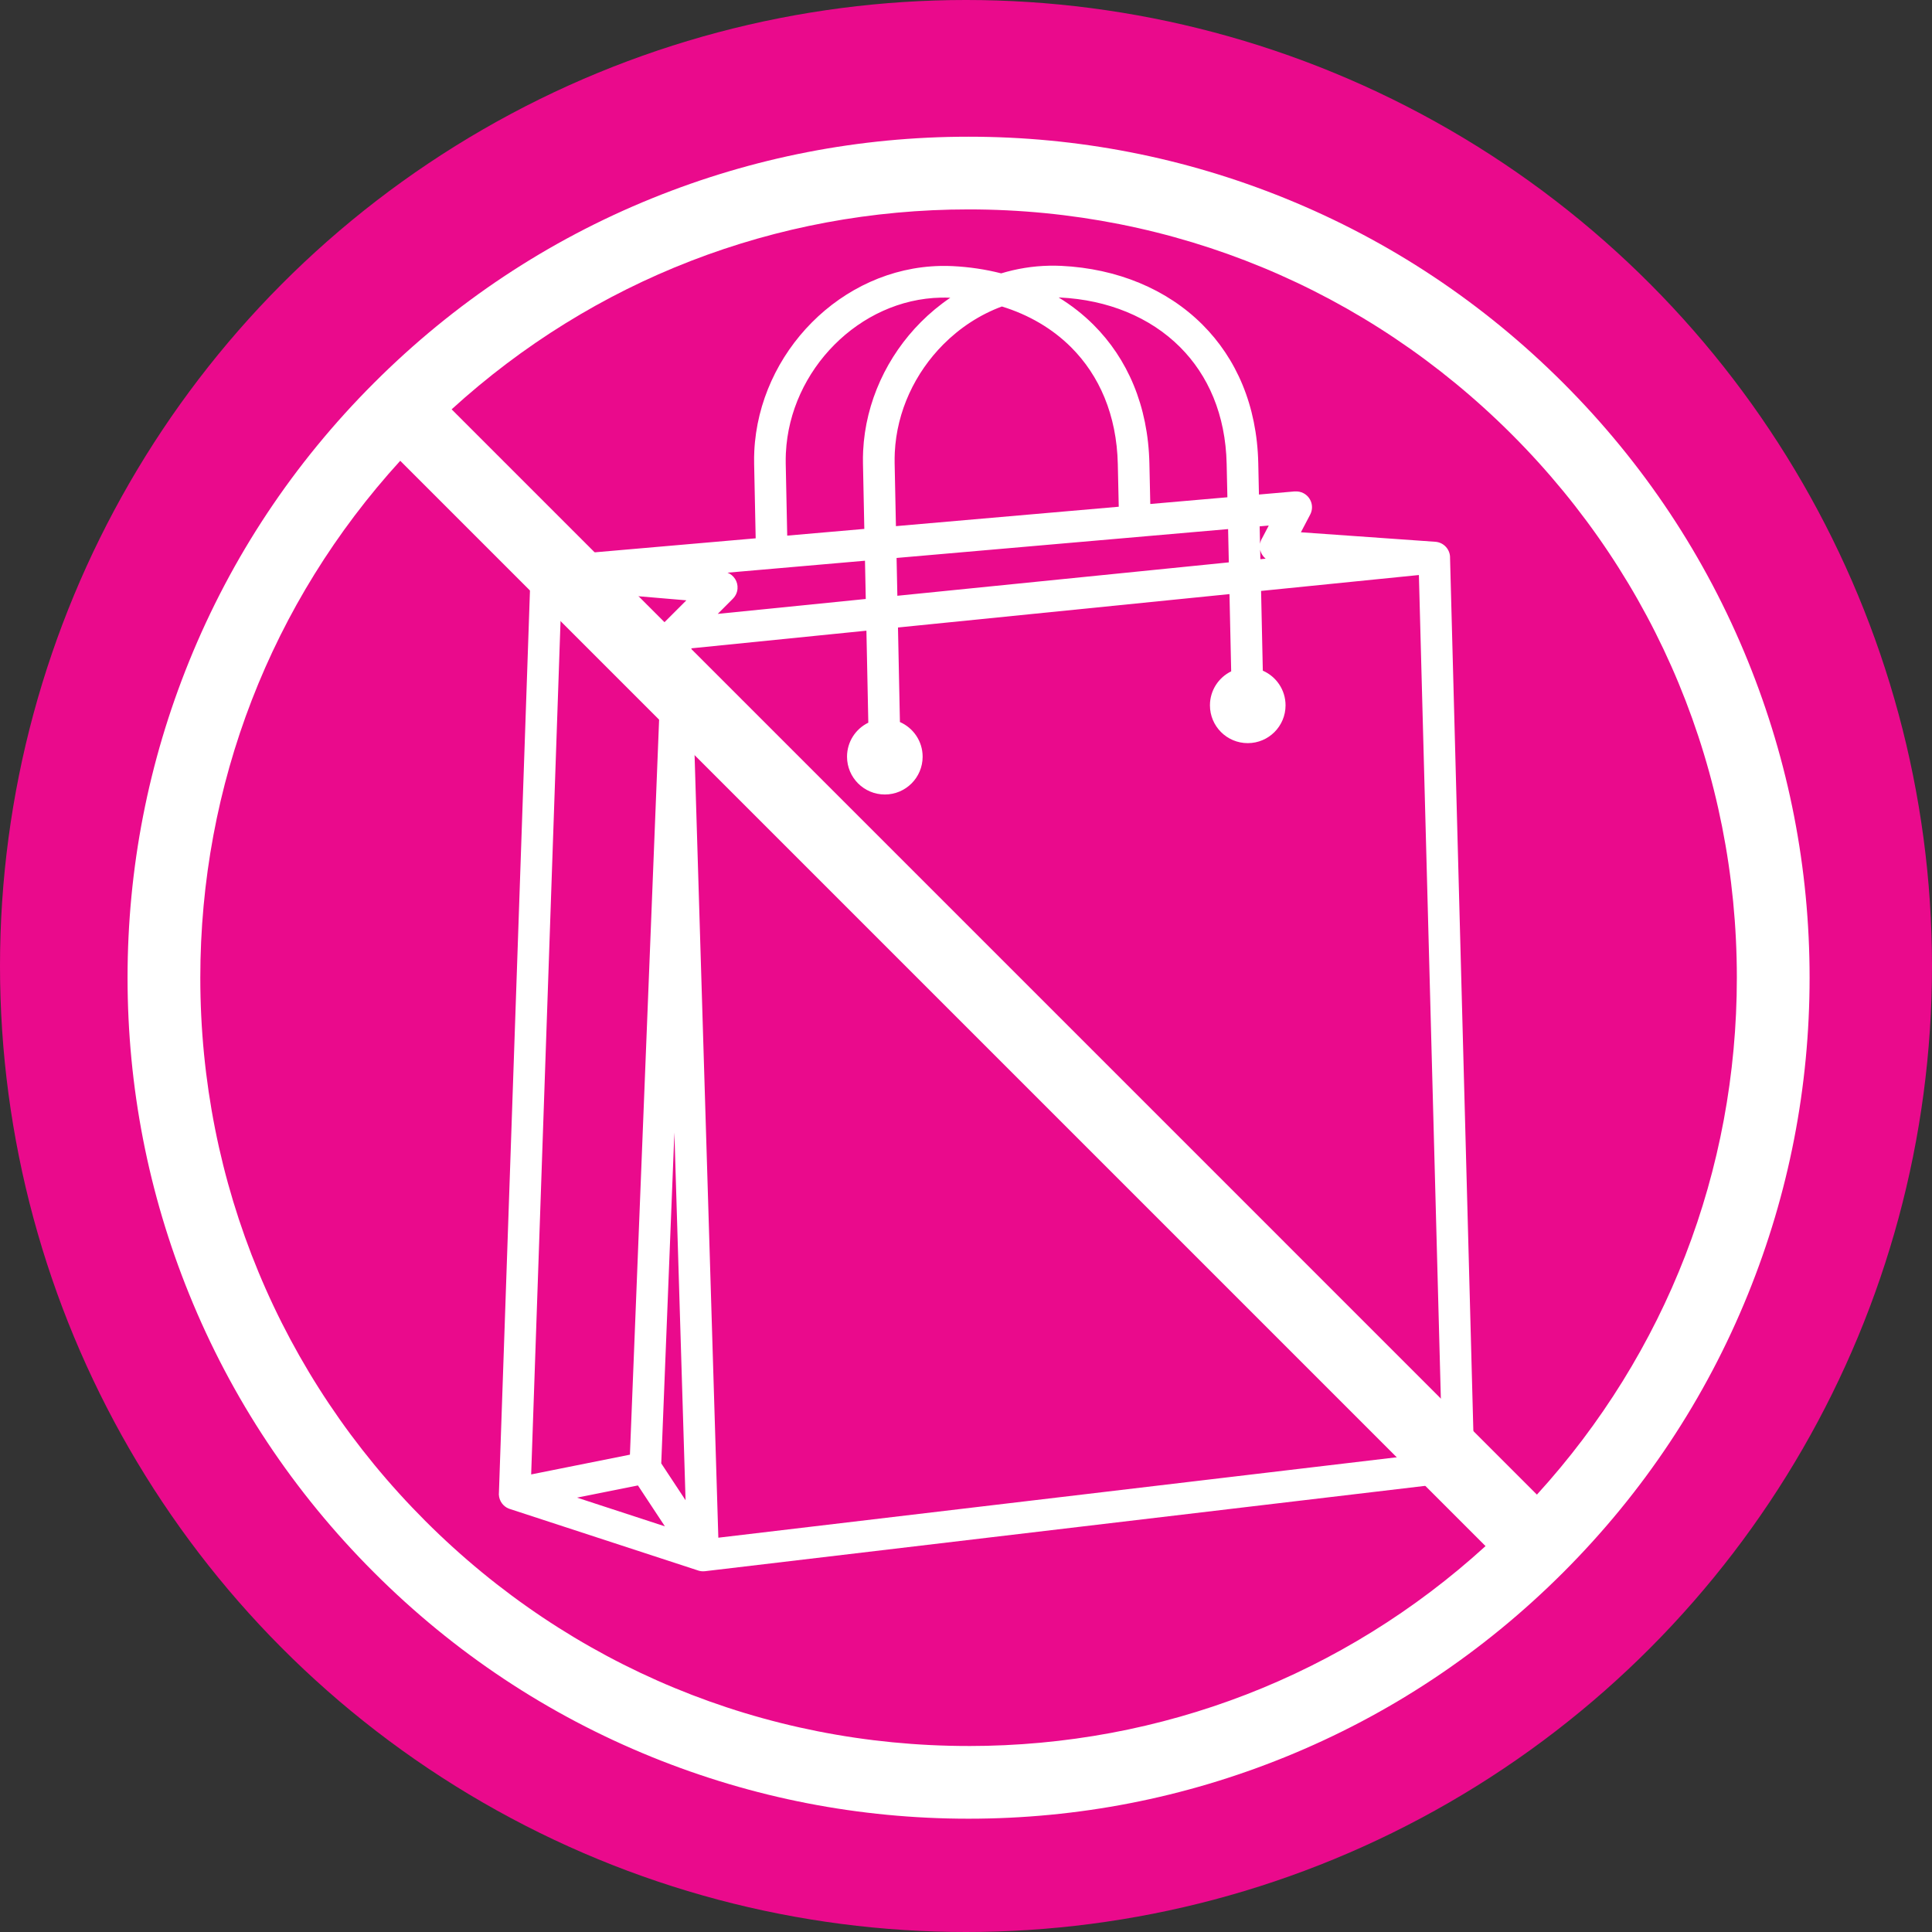
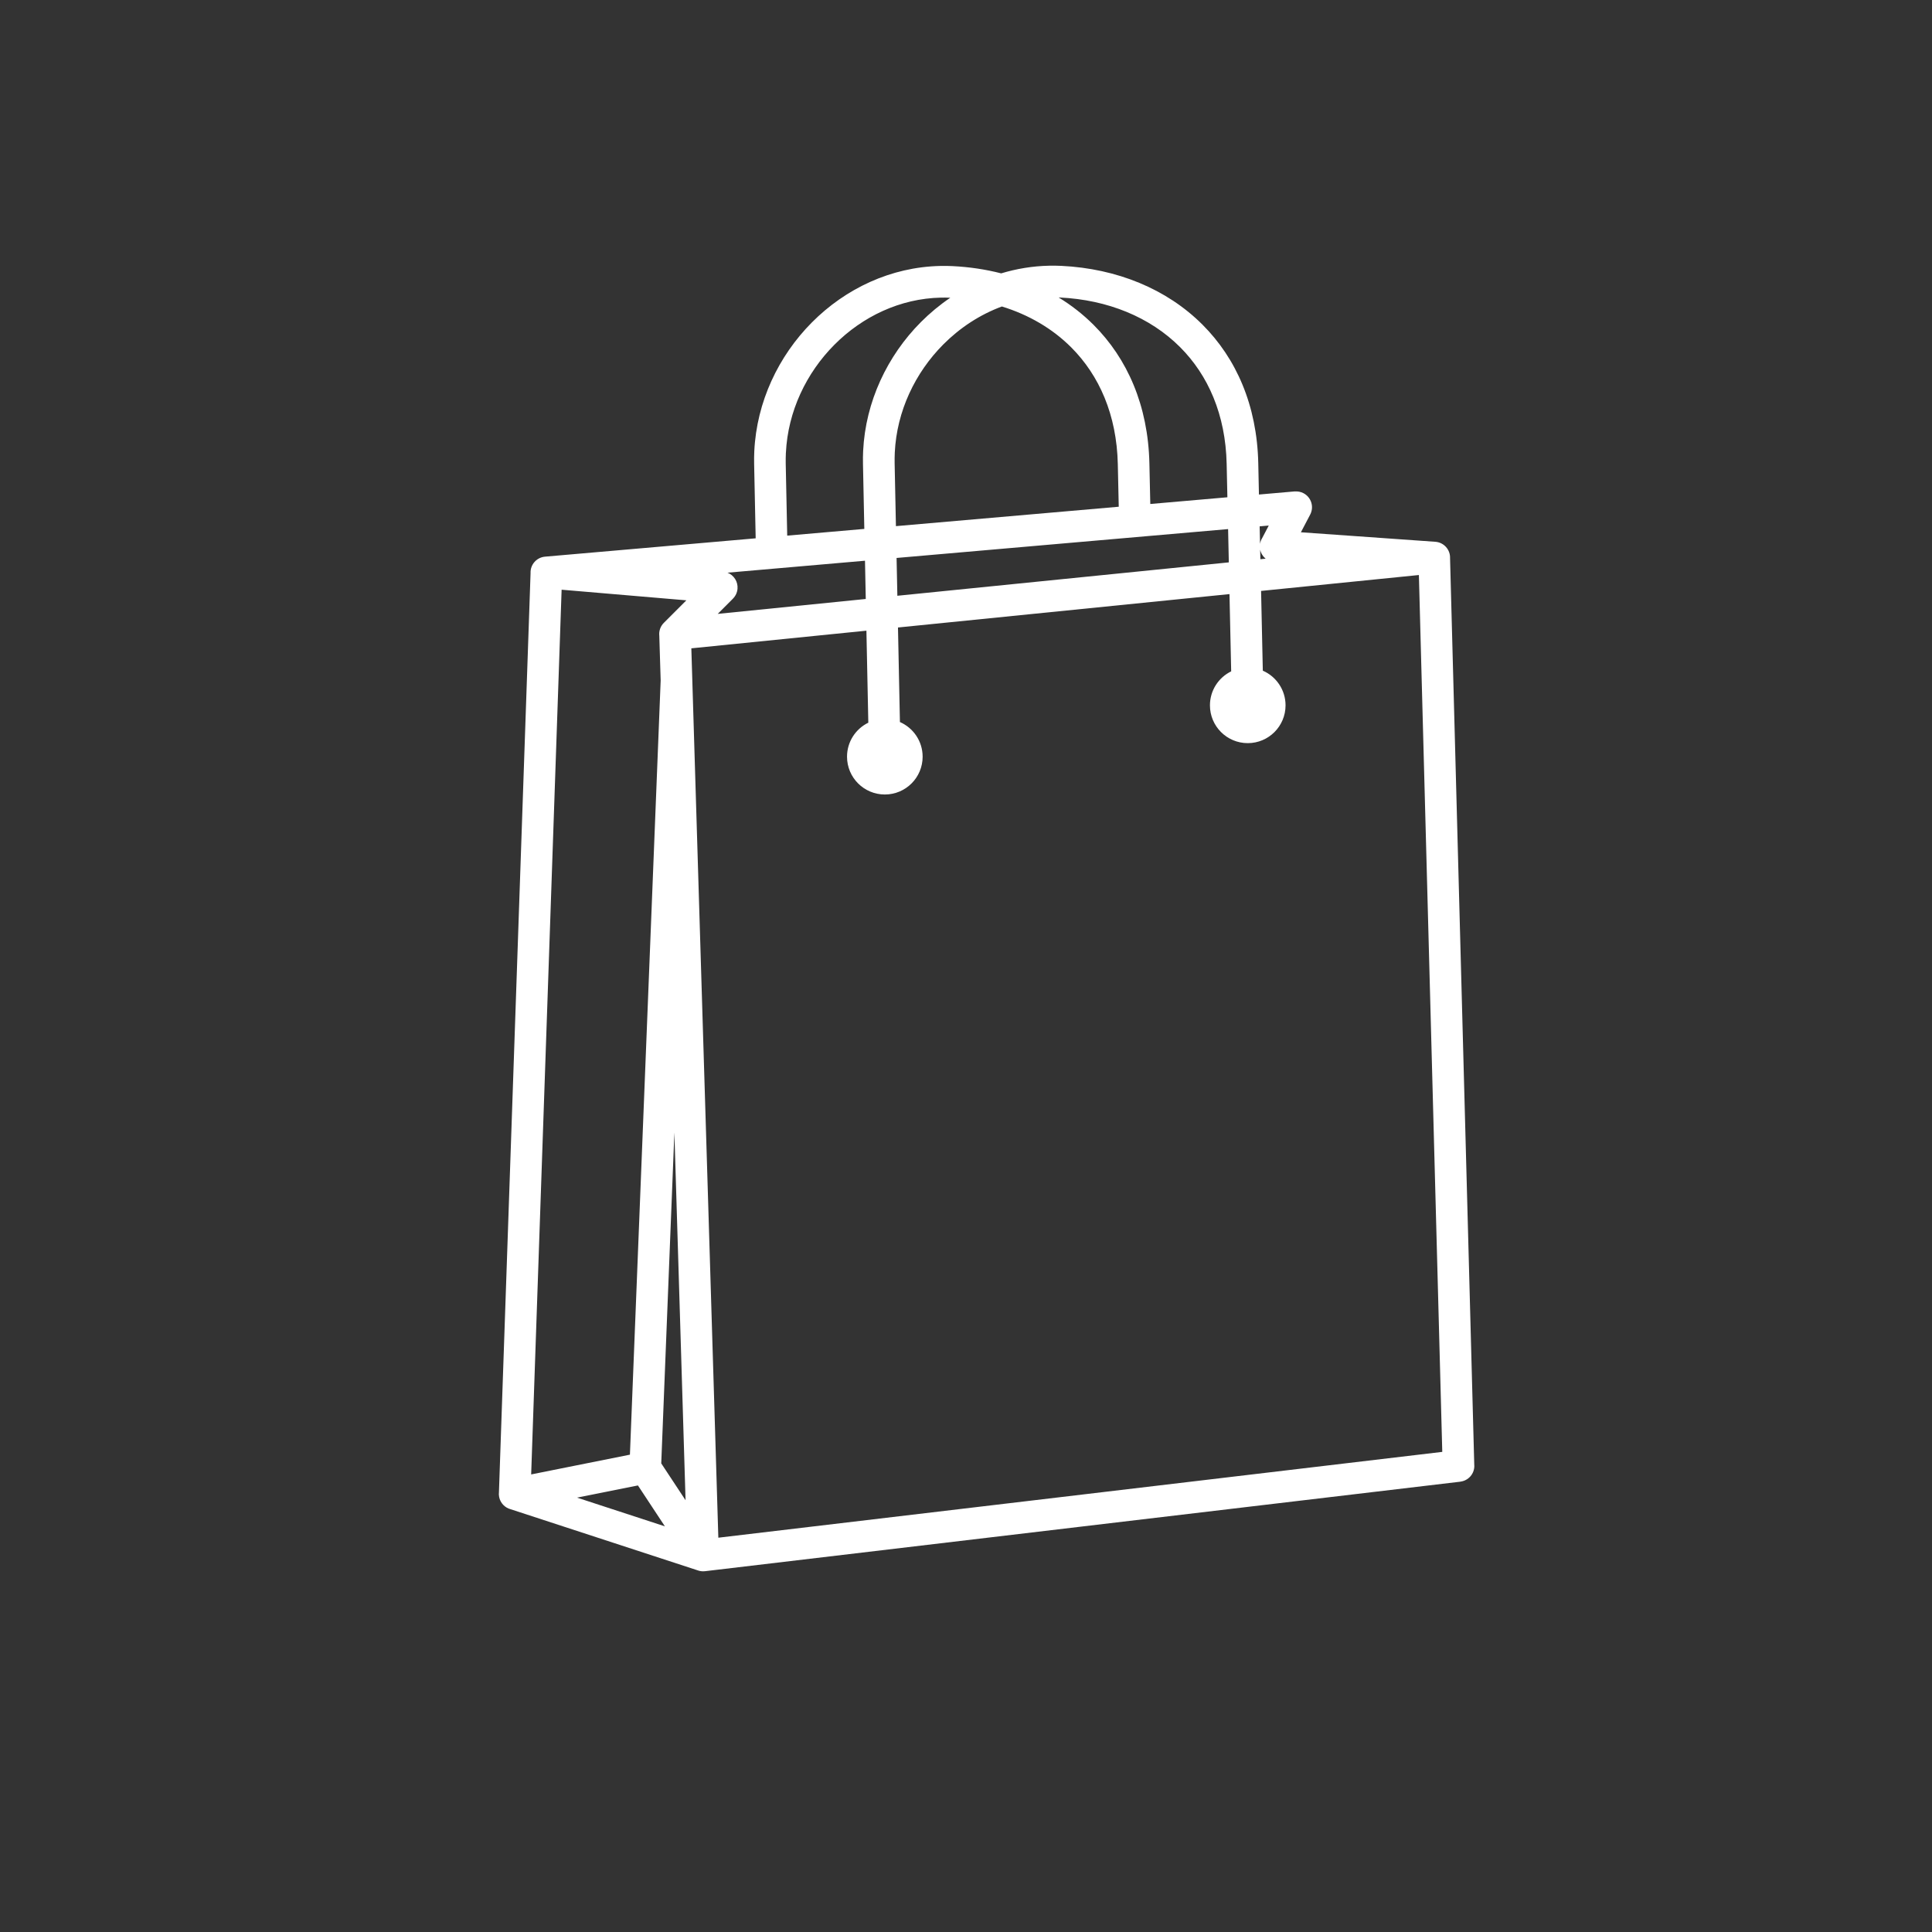
<svg xmlns="http://www.w3.org/2000/svg" id="Layer_1" viewBox="0 0 866.04 866.04">
  <rect x="0" y="0" width="866.04" height="866.04" fill="#333333" stroke="none" />
  <defs>
    <style>.cls-1{fill:#ea0a8c;}.cls-2{fill:#fff;}</style>
  </defs>
-   <circle class="cls-1" cx="433.02" cy="433.02" r="433.02" />
-   <path class="cls-2" d="m688.95,669.99L202.45,183.49c63.53-57.91,145.19-89.62,231.72-89.62,91.99,0,178.47,35.82,243.52,100.87,65.04,65.05,100.87,151.53,100.87,243.52,0,86.54-31.71,168.19-89.62,231.72h0Zm-254.77,112.67c-91.99,0-178.47-35.82-243.52-100.87-65.04-65.05-100.87-151.53-100.87-243.52,0-86.54,31.71-168.19,89.62-231.72l486.5,486.5c-63.53,57.91-145.19,89.62-231.72,89.62h0ZM700.75,171.69c-35.99-35.98-77.94-63.84-124.73-82.81-45.17-18.32-92.89-27.6-141.85-27.6s-96.68,9.29-141.85,27.6c-46.78,18.97-88.74,46.83-124.71,82.81-35.99,35.98-63.85,77.94-82.82,124.72-18.32,45.17-27.61,92.9-27.61,141.85s9.29,96.68,27.61,141.85c18.97,46.78,46.83,88.74,82.82,124.72,35.98,35.98,77.93,63.84,124.71,82.81,45.17,18.32,92.9,27.61,141.85,27.61s96.68-9.29,141.85-27.61c46.78-18.97,88.74-46.83,124.73-82.81,35.98-35.98,63.84-77.94,82.81-124.72,18.32-45.17,27.61-92.9,27.61-141.85s-9.29-96.68-27.61-141.85c-18.97-46.78-46.83-88.74-82.81-124.72h0Z" />
  <path class="cls-2" d="m322,689.29l-11.66-384.19c0-.13,0-.26-.01-.39l-.43-14.09,78.48-7.91.85,41.24c-5.65,2.75-9.54,8.54-9.54,15.25,0,9.36,7.59,16.94,16.95,16.94s16.94-7.59,16.94-16.94c0-6.95-4.19-12.92-10.18-15.54l-.87-42.38,148.6-14.97.76,34.63c-5.64,2.75-9.52,8.54-9.52,15.24,0,9.36,7.59,16.94,16.95,16.94s16.94-7.59,16.94-16.94c0-6.96-4.2-12.94-10.19-15.54l-.78-35.75,70.74-7.13,10.48,393.06-324.51,38.47h0Zm-24.42-410.1c-1.59,1.59-2.27,3.74-2.04,5.81l.61,20.04-13.78,347.03-44.27,8.86,13.65-396.59,55.92,4.76-10.08,10.08h0Zm-1.17,376.79l5.89-148.33,5.01,164.85-10.9-16.52h0Zm-37.75,15.35l27.3-5.46,12.09,18.33-39.39-12.87h0Zm69.88-402.98c1.15-1.15,1.92-2.7,2.06-4.44.26-3.2-1.64-6.08-4.48-7.2l61.62-5.36.35,17.15-66.36,6.68,6.82-6.82h0Zm23.75-65.4c.89-18.51,9.11-35.72,21.72-48.4,12.57-12.64,29.47-20.76,47.79-21.14,1.33-.03,2.72-.01,4.18.06-4.75,3.21-9.18,6.89-13.23,10.96-15,15.09-24.77,35.61-25.84,57.74-.09,1.85-.11,3.77-.07,5.76l.6,29.16-34.56,3.01-.67-32.33c-.03-1.55,0-3.16.07-4.82h0Zm96.83-65.56c12.01,3.7,22.62,9.88,31.07,18.33,12.56,12.57,20.39,30.26,20.88,52.32l.42,19.11-99.88,8.7-.58-28.21c-.03-1.55,0-3.16.07-4.82.89-18.51,9.11-35.71,21.72-48.4,7.45-7.49,16.42-13.39,26.3-17.04h0Zm25.99-4.03c21.36,1.03,40.39,8.75,53.87,22.24,12.57,12.57,20.4,30.26,20.88,52.32l.33,14.99-34.56,3.01-.4-18.16c-.57-26.04-9.94-47.05-24.99-62.1-4.71-4.71-9.97-8.82-15.69-12.32l.55.02h0Zm75.72,118.73l-148.58,14.97-.35-16.95,148.61-12.94.32,14.92h0Zm16.51-1.66l-2.36.24-.1-4.28c.33,1.61,1.22,3.03,2.46,4.05h0Zm1.39-14.85l-2.92,5.58c-.49.78-.83,1.67-.98,2.62l-.18-7.84,4.08-.36h0Zm92.13,421.38l-10.86-406.75c.15-3.81-2.76-7.08-6.6-7.35l-60.26-4.26,4.17-7.95c1.81-3.47.46-7.75-3-9.56-1.24-.65-2.59-.89-3.89-.78v-.03s-16.09,1.4-16.09,1.4l-.3-14.04c-.57-26.04-9.94-47.05-25-62.1-15.99-16-38.34-25.15-63.26-26.36-1.77-.08-3.59-.11-5.45-.07-7.43.15-14.65,1.35-21.53,3.43-6.97-1.79-14.28-2.88-21.82-3.25-1.76-.09-3.59-.11-5.45-.07-22.17.46-42.53,10.17-57.57,25.3-15,15.08-24.77,35.61-25.83,57.74-.09,1.85-.11,3.77-.07,5.76l.69,33.29-94.42,8.22c-3.82.33-6.67,3.61-6.49,7.4l-14.17,411.9c-.09.72-.06,1.47.09,2.22.55,2.76,2.63,4.83,5.18,5.49l83.73,27.36c1.03.39,2.17.54,3.34.41l338.63-40.13v-.02c3.59-.43,6.34-3.52,6.25-7.21h0Z" />
</svg>